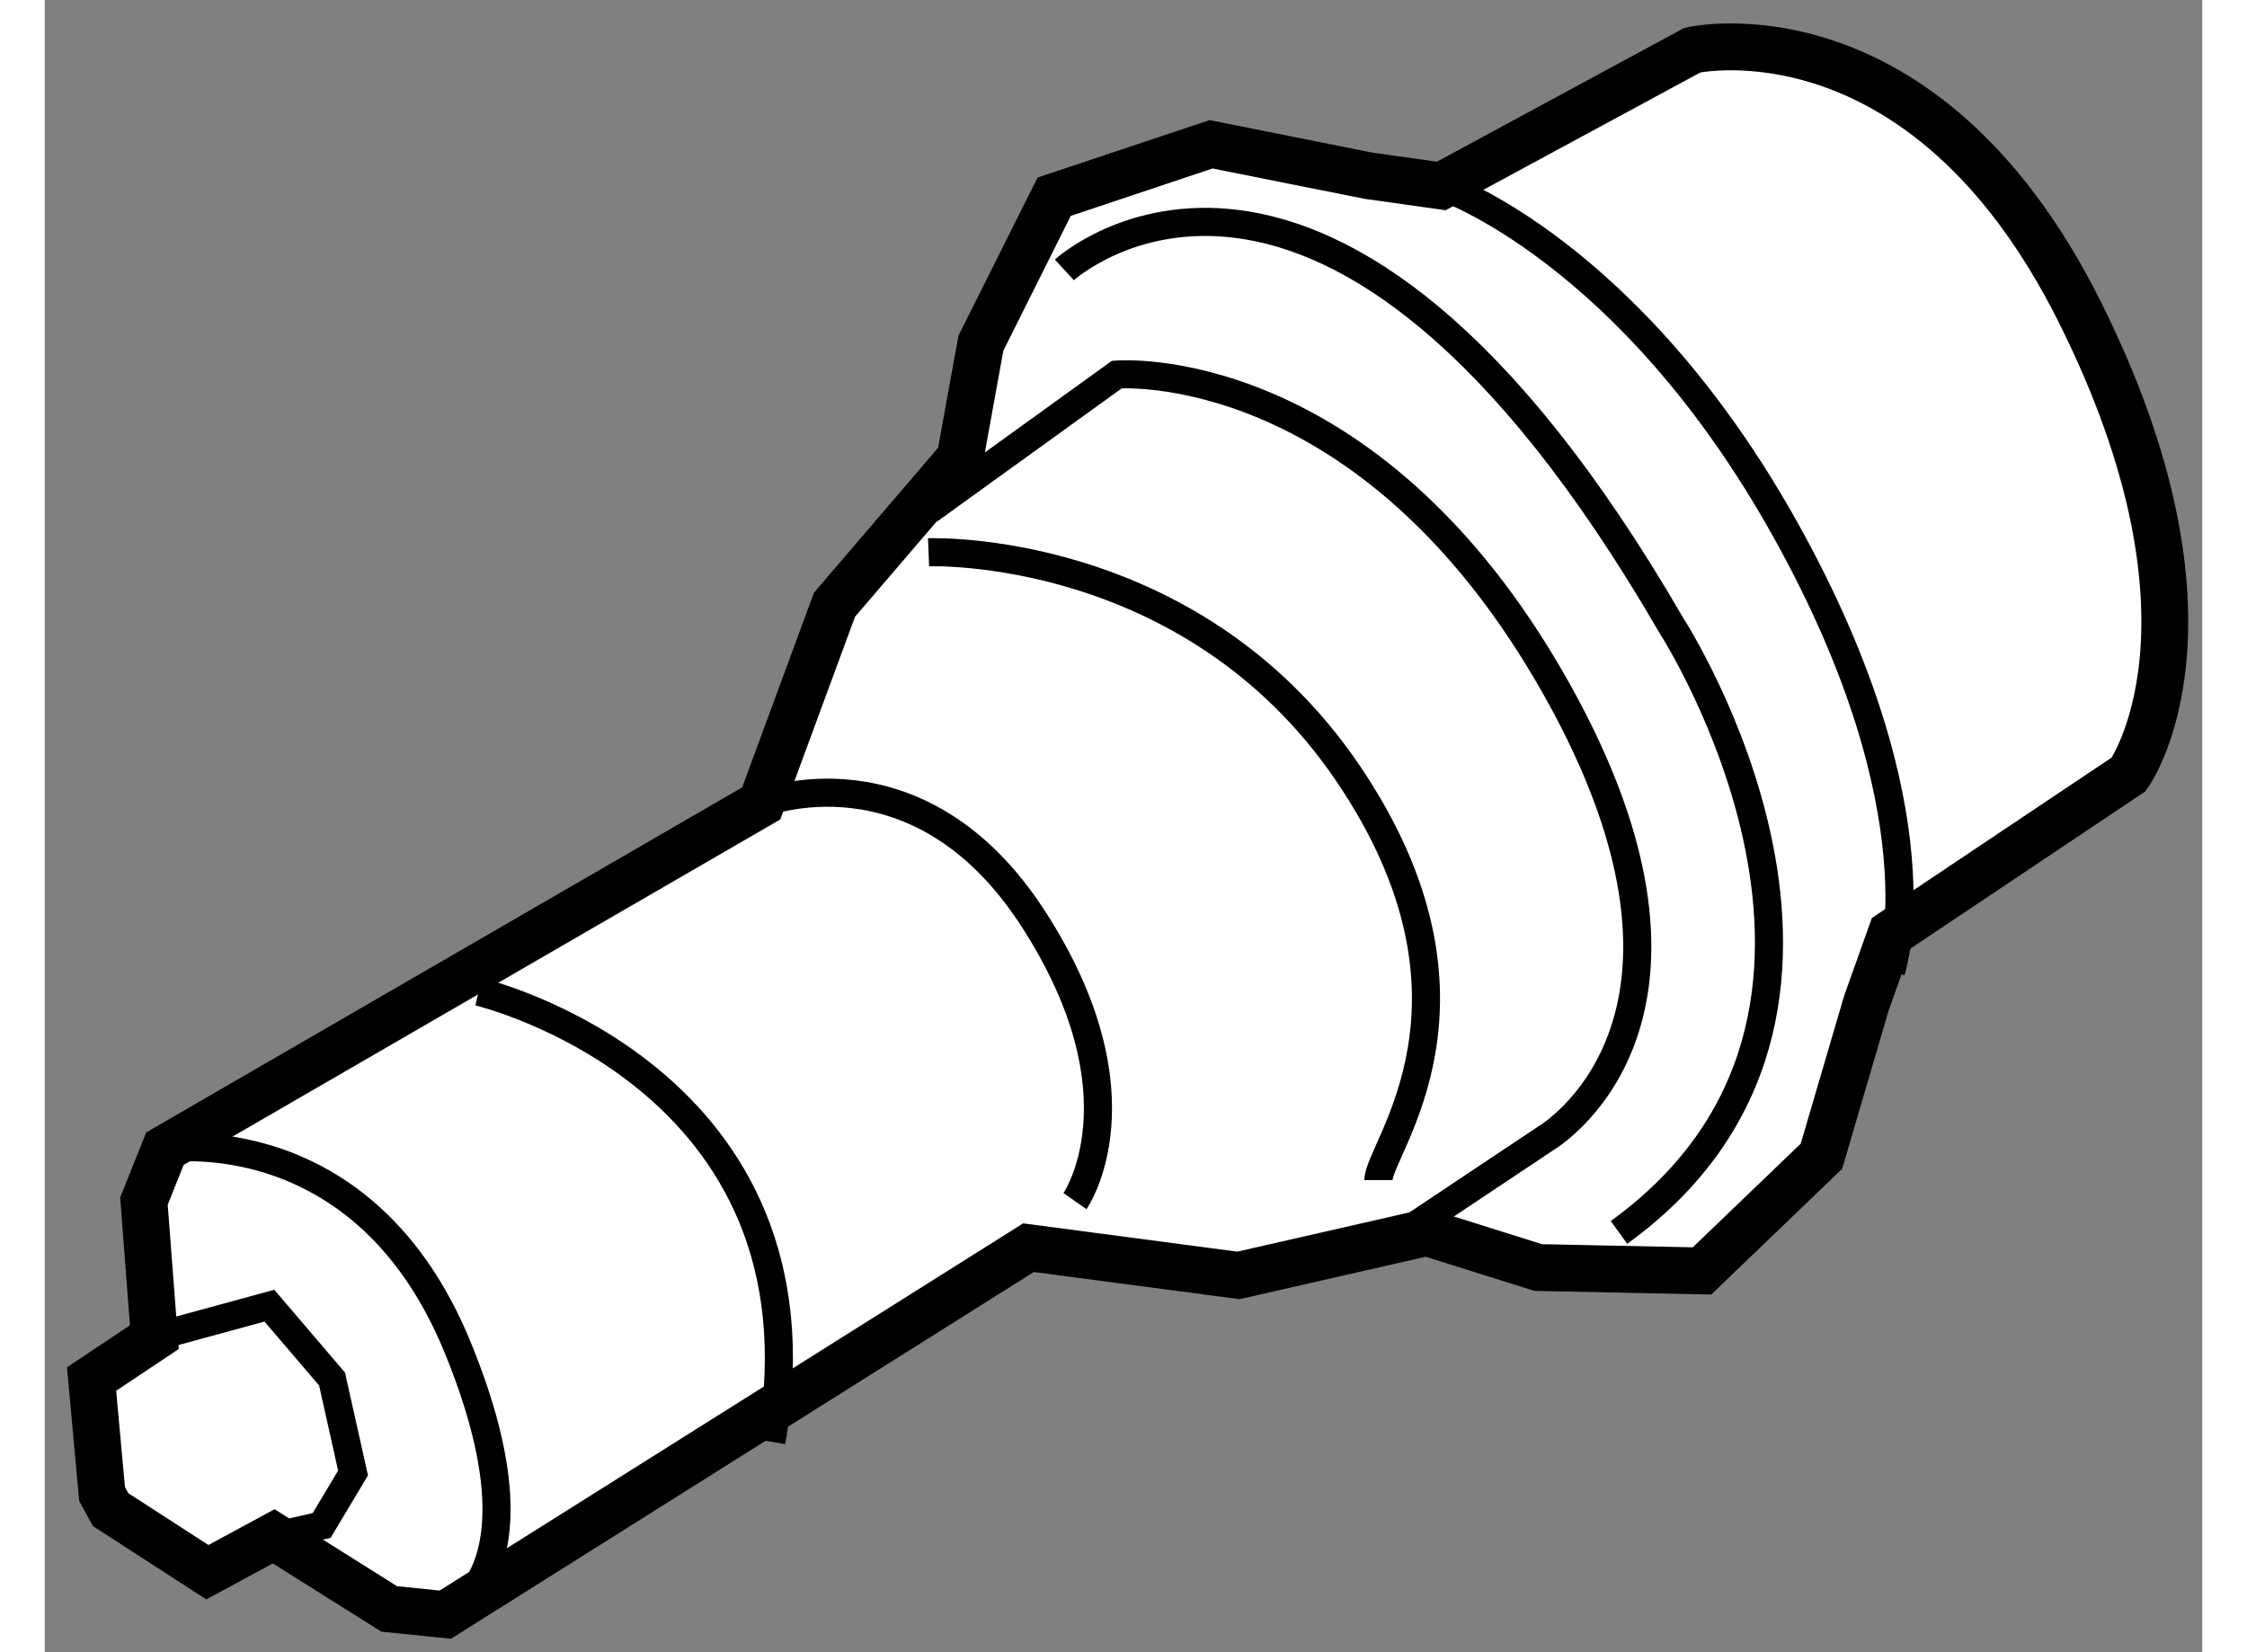
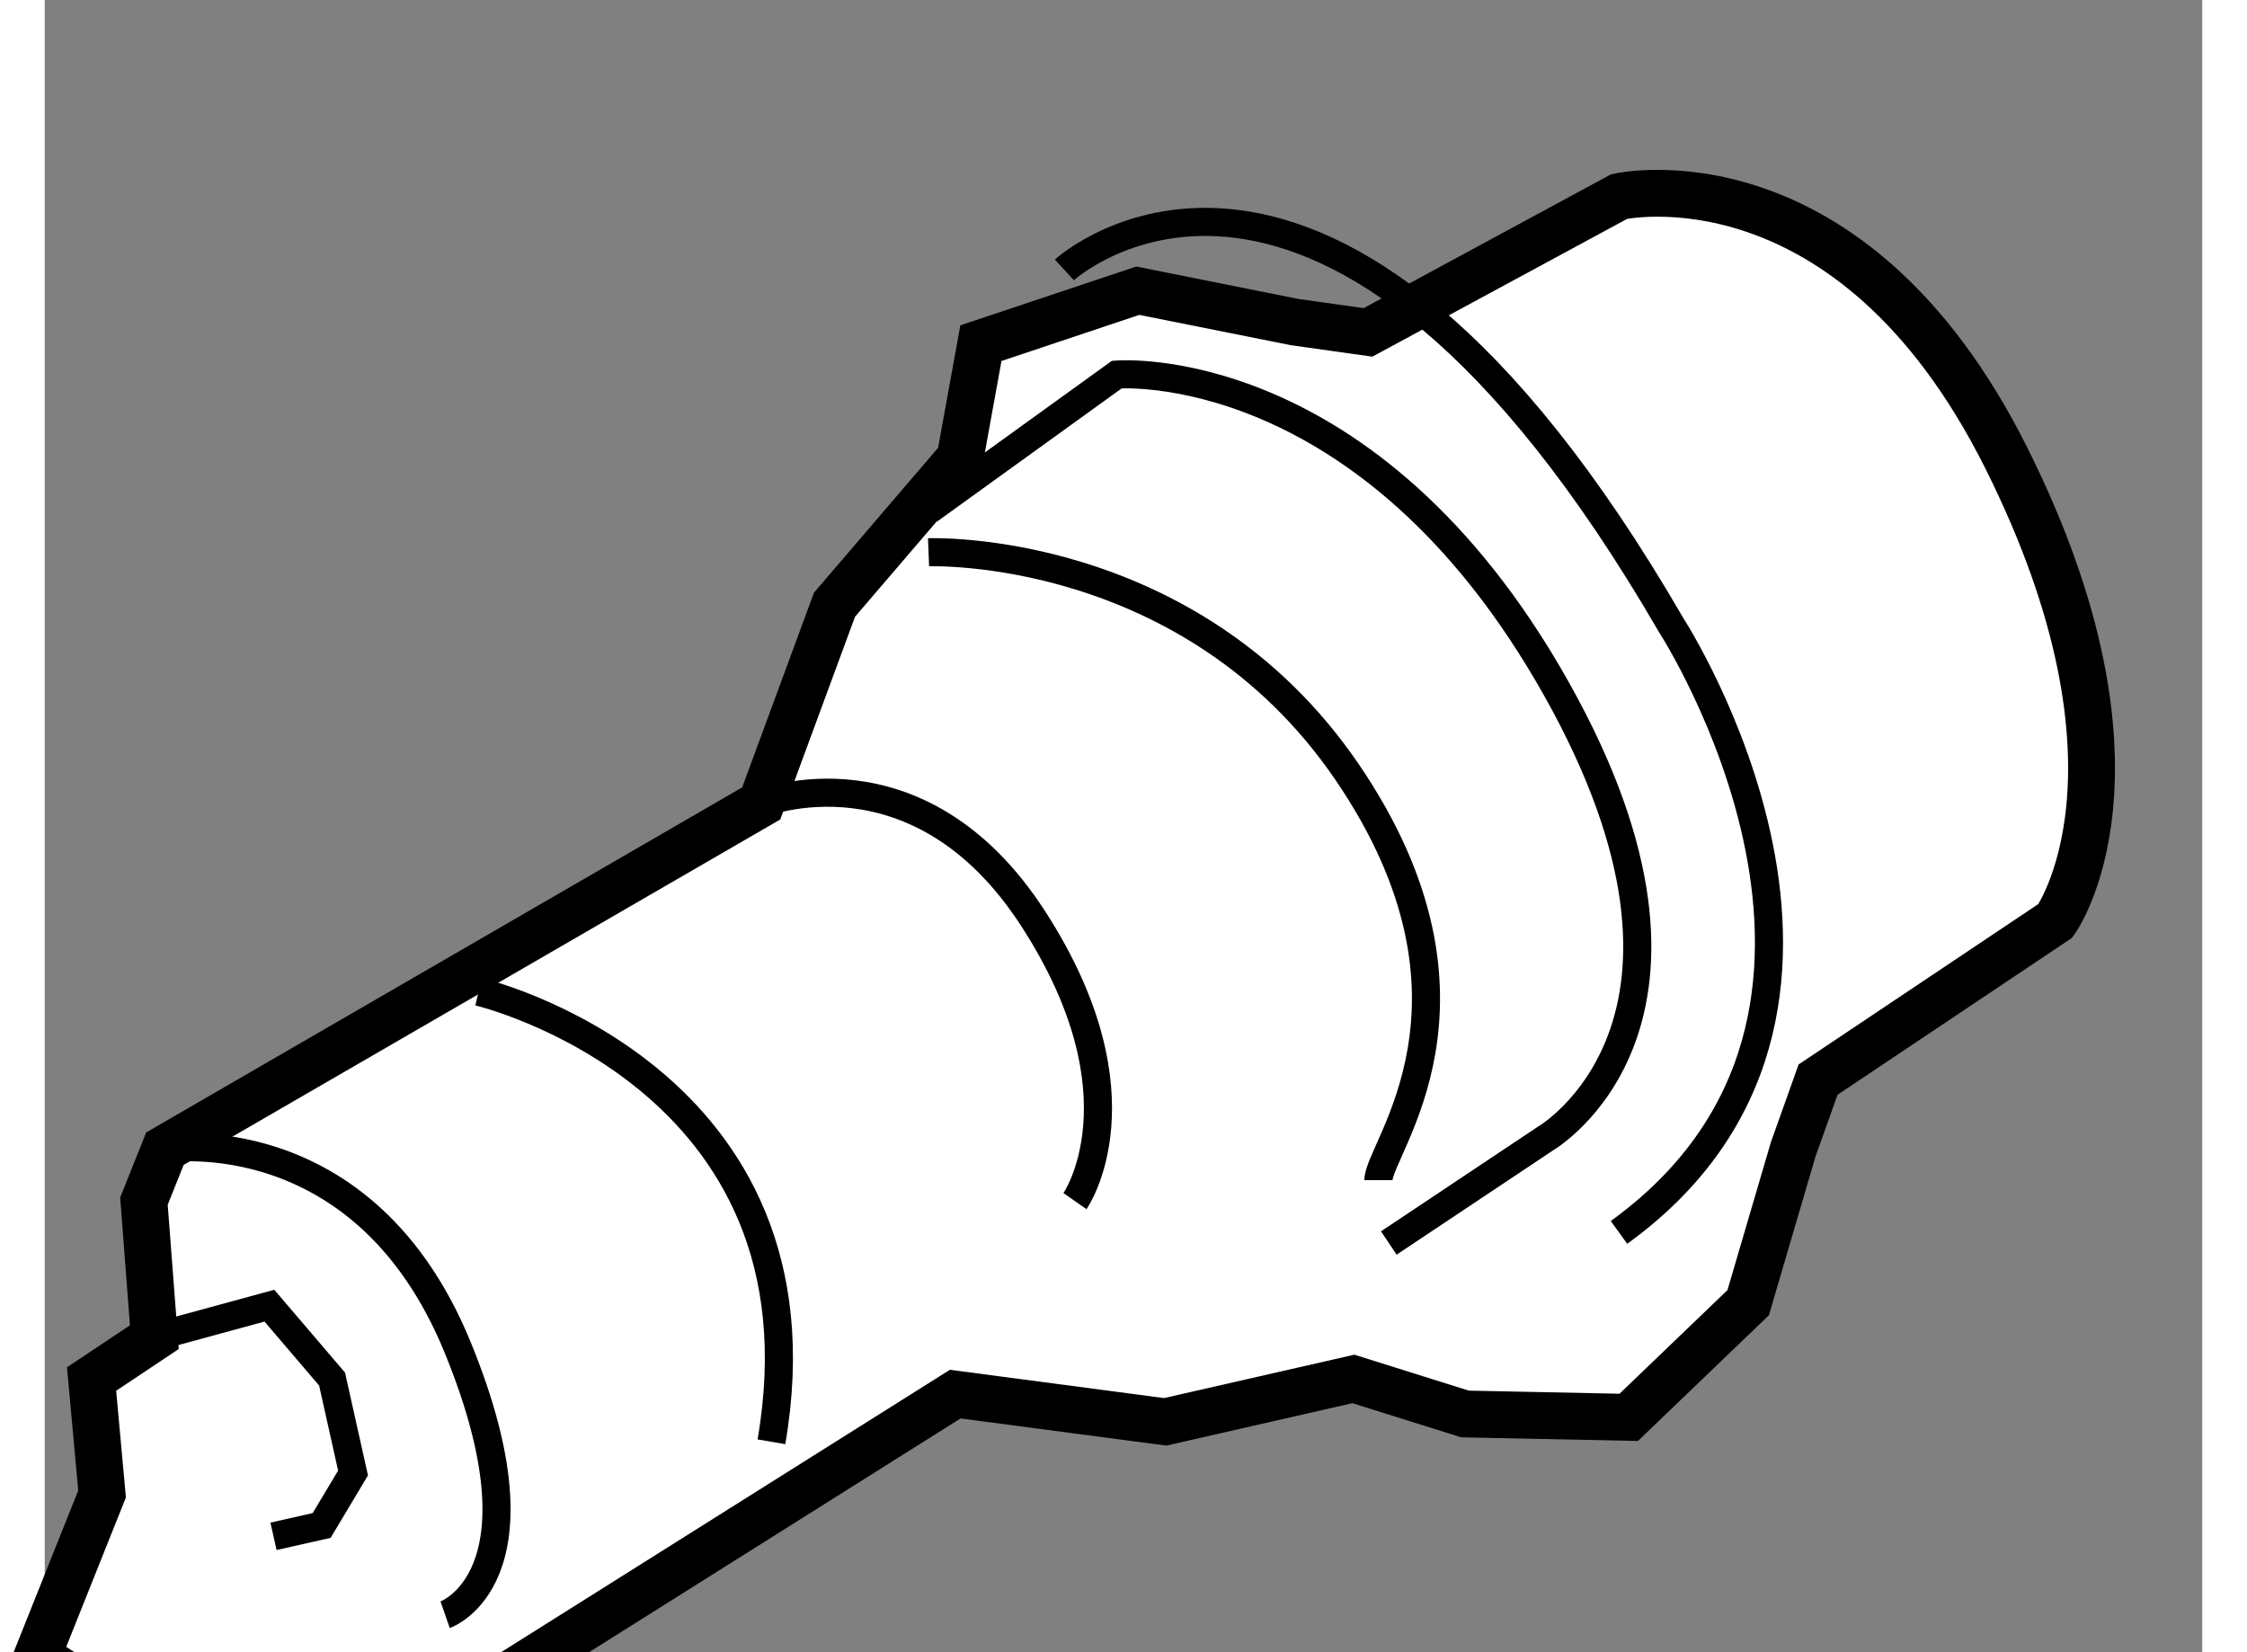
<svg xmlns="http://www.w3.org/2000/svg" version="1.1" x="0px" y="0px" width="244.8px" height="180px" viewBox="190.193 122.006 23.03 17.636" enable-background="new 0 0 244.8 180" xml:space="preserve">
  <rect x="190.193" y="122.006" width="23.03" height="17.636" fill="#808080" stroke="none" />
  <g>
-     <path fill="#FFFFFF" stroke="#000000" stroke-width="0.5" d="M190.805,137.953l-0.112-1.227l0.67-0.447l-0.111-1.452l0.224-0.56   l6.365-3.685l0.782-2.121l1.34-1.564l0.223-1.228l0.782-1.563l1.675-0.56l1.675,0.335l0.782,0.11l2.681-1.45   c0,0,2.457-0.558,4.132,2.79c1.676,3.352,0.524,4.941,0.524,4.941l-2.533,1.695l-0.265,0.743l-0.481,1.638l-1.275,1.224   l-1.748-0.036l-1.191-0.374l-2.009,0.458l-2.241-0.296l-6.225,3.917l-0.599-0.061l-1.233-0.775l-0.708,0.383l-1.033-0.668   L190.805,137.953z" />
+     <path fill="#FFFFFF" stroke="#000000" stroke-width="0.5" d="M190.805,137.953l-0.112-1.227l0.67-0.447l-0.111-1.452l0.224-0.56   l6.365-3.685l0.782-2.121l1.34-1.564l0.223-1.228l1.675-0.56l1.675,0.335l0.782,0.11l2.681-1.45   c0,0,2.457-0.558,4.132,2.79c1.676,3.352,0.524,4.941,0.524,4.941l-2.533,1.695l-0.265,0.743l-0.481,1.638l-1.275,1.224   l-1.748-0.036l-1.191-0.374l-2.009,0.458l-2.241-0.296l-6.225,3.917l-0.599-0.061l-1.233-0.775l-0.708,0.383l-1.033-0.668   L190.805,137.953z" />
    <path fill="none" stroke="#000000" stroke-width="0.3" d="M191.475,134.267c0,0,2.121-0.335,3.126,2.122   c1.005,2.458-0.134,2.853-0.134,2.853" />
    <polyline fill="none" stroke="#000000" stroke-width="0.3" points="191.362,136.278 192.591,135.943 193.26,136.726    193.484,137.729 193.149,138.289 192.635,138.405   " />
    <path fill="none" stroke="#000000" stroke-width="0.3" d="M197.84,130.582c0,0,1.675-0.67,2.904,1.23   c1.228,1.897,0.446,3.015,0.446,3.015" />
    <path fill="none" stroke="#000000" stroke-width="0.3" d="M199.627,127.454l2.01-1.45c0,0,2.68-0.225,4.69,3.351   c2.01,3.572-0.112,4.802-0.112,4.802l-1.675,1.117" />
    <path fill="none" stroke="#000000" stroke-width="0.3" d="M199.627,127.901c0,0,2.792-0.11,4.468,2.346   c1.674,2.457,0.334,4.019,0.334,4.356" />
-     <path fill="none" stroke="#000000" stroke-width="0.3" d="M205.099,123.992c0,0,2.011,0.672,3.685,3.687   c1.676,3.016,1.118,4.69,1.118,4.69" />
    <path fill="none" stroke="#000000" stroke-width="0.3" d="M201.077,124.887c0,0,2.793-2.569,6.48,3.797c0,0,2.68,4.133-0.56,6.477   " />
    <path fill="none" stroke="#000000" stroke-width="0.3" d="M194.824,132.592c0,0,3.798,0.894,3.126,4.804" />
  </g>
</svg>